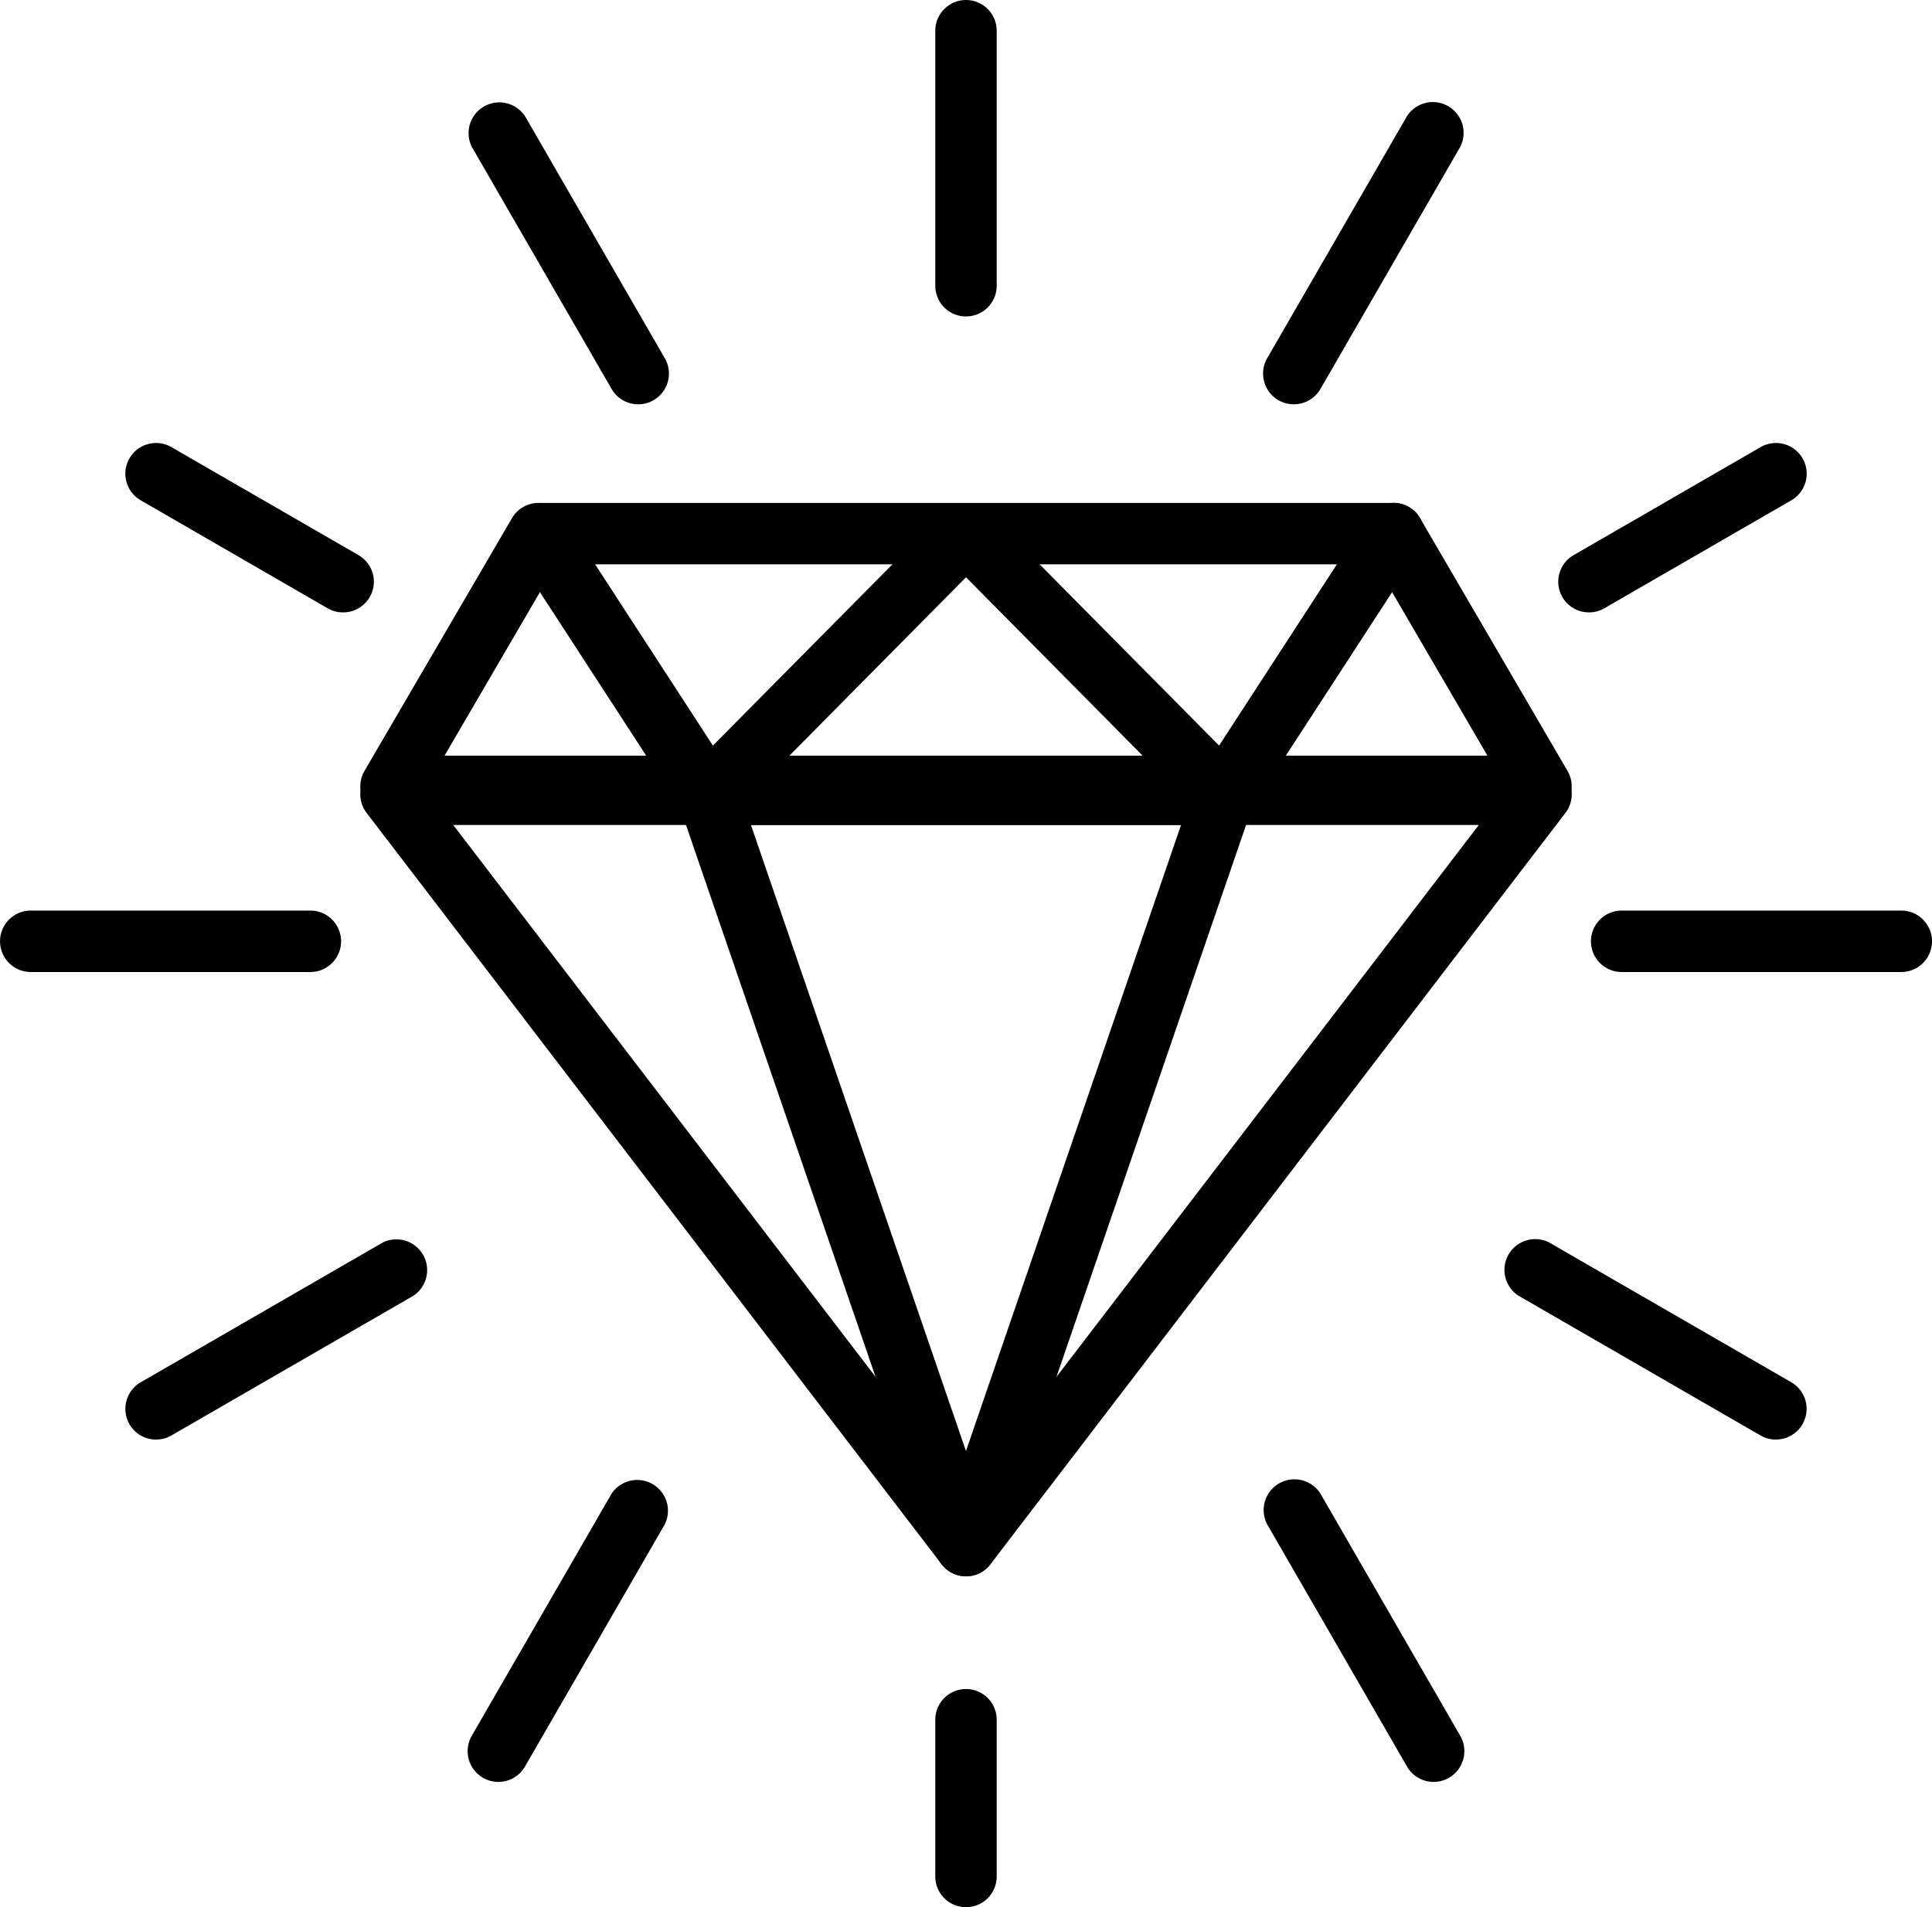
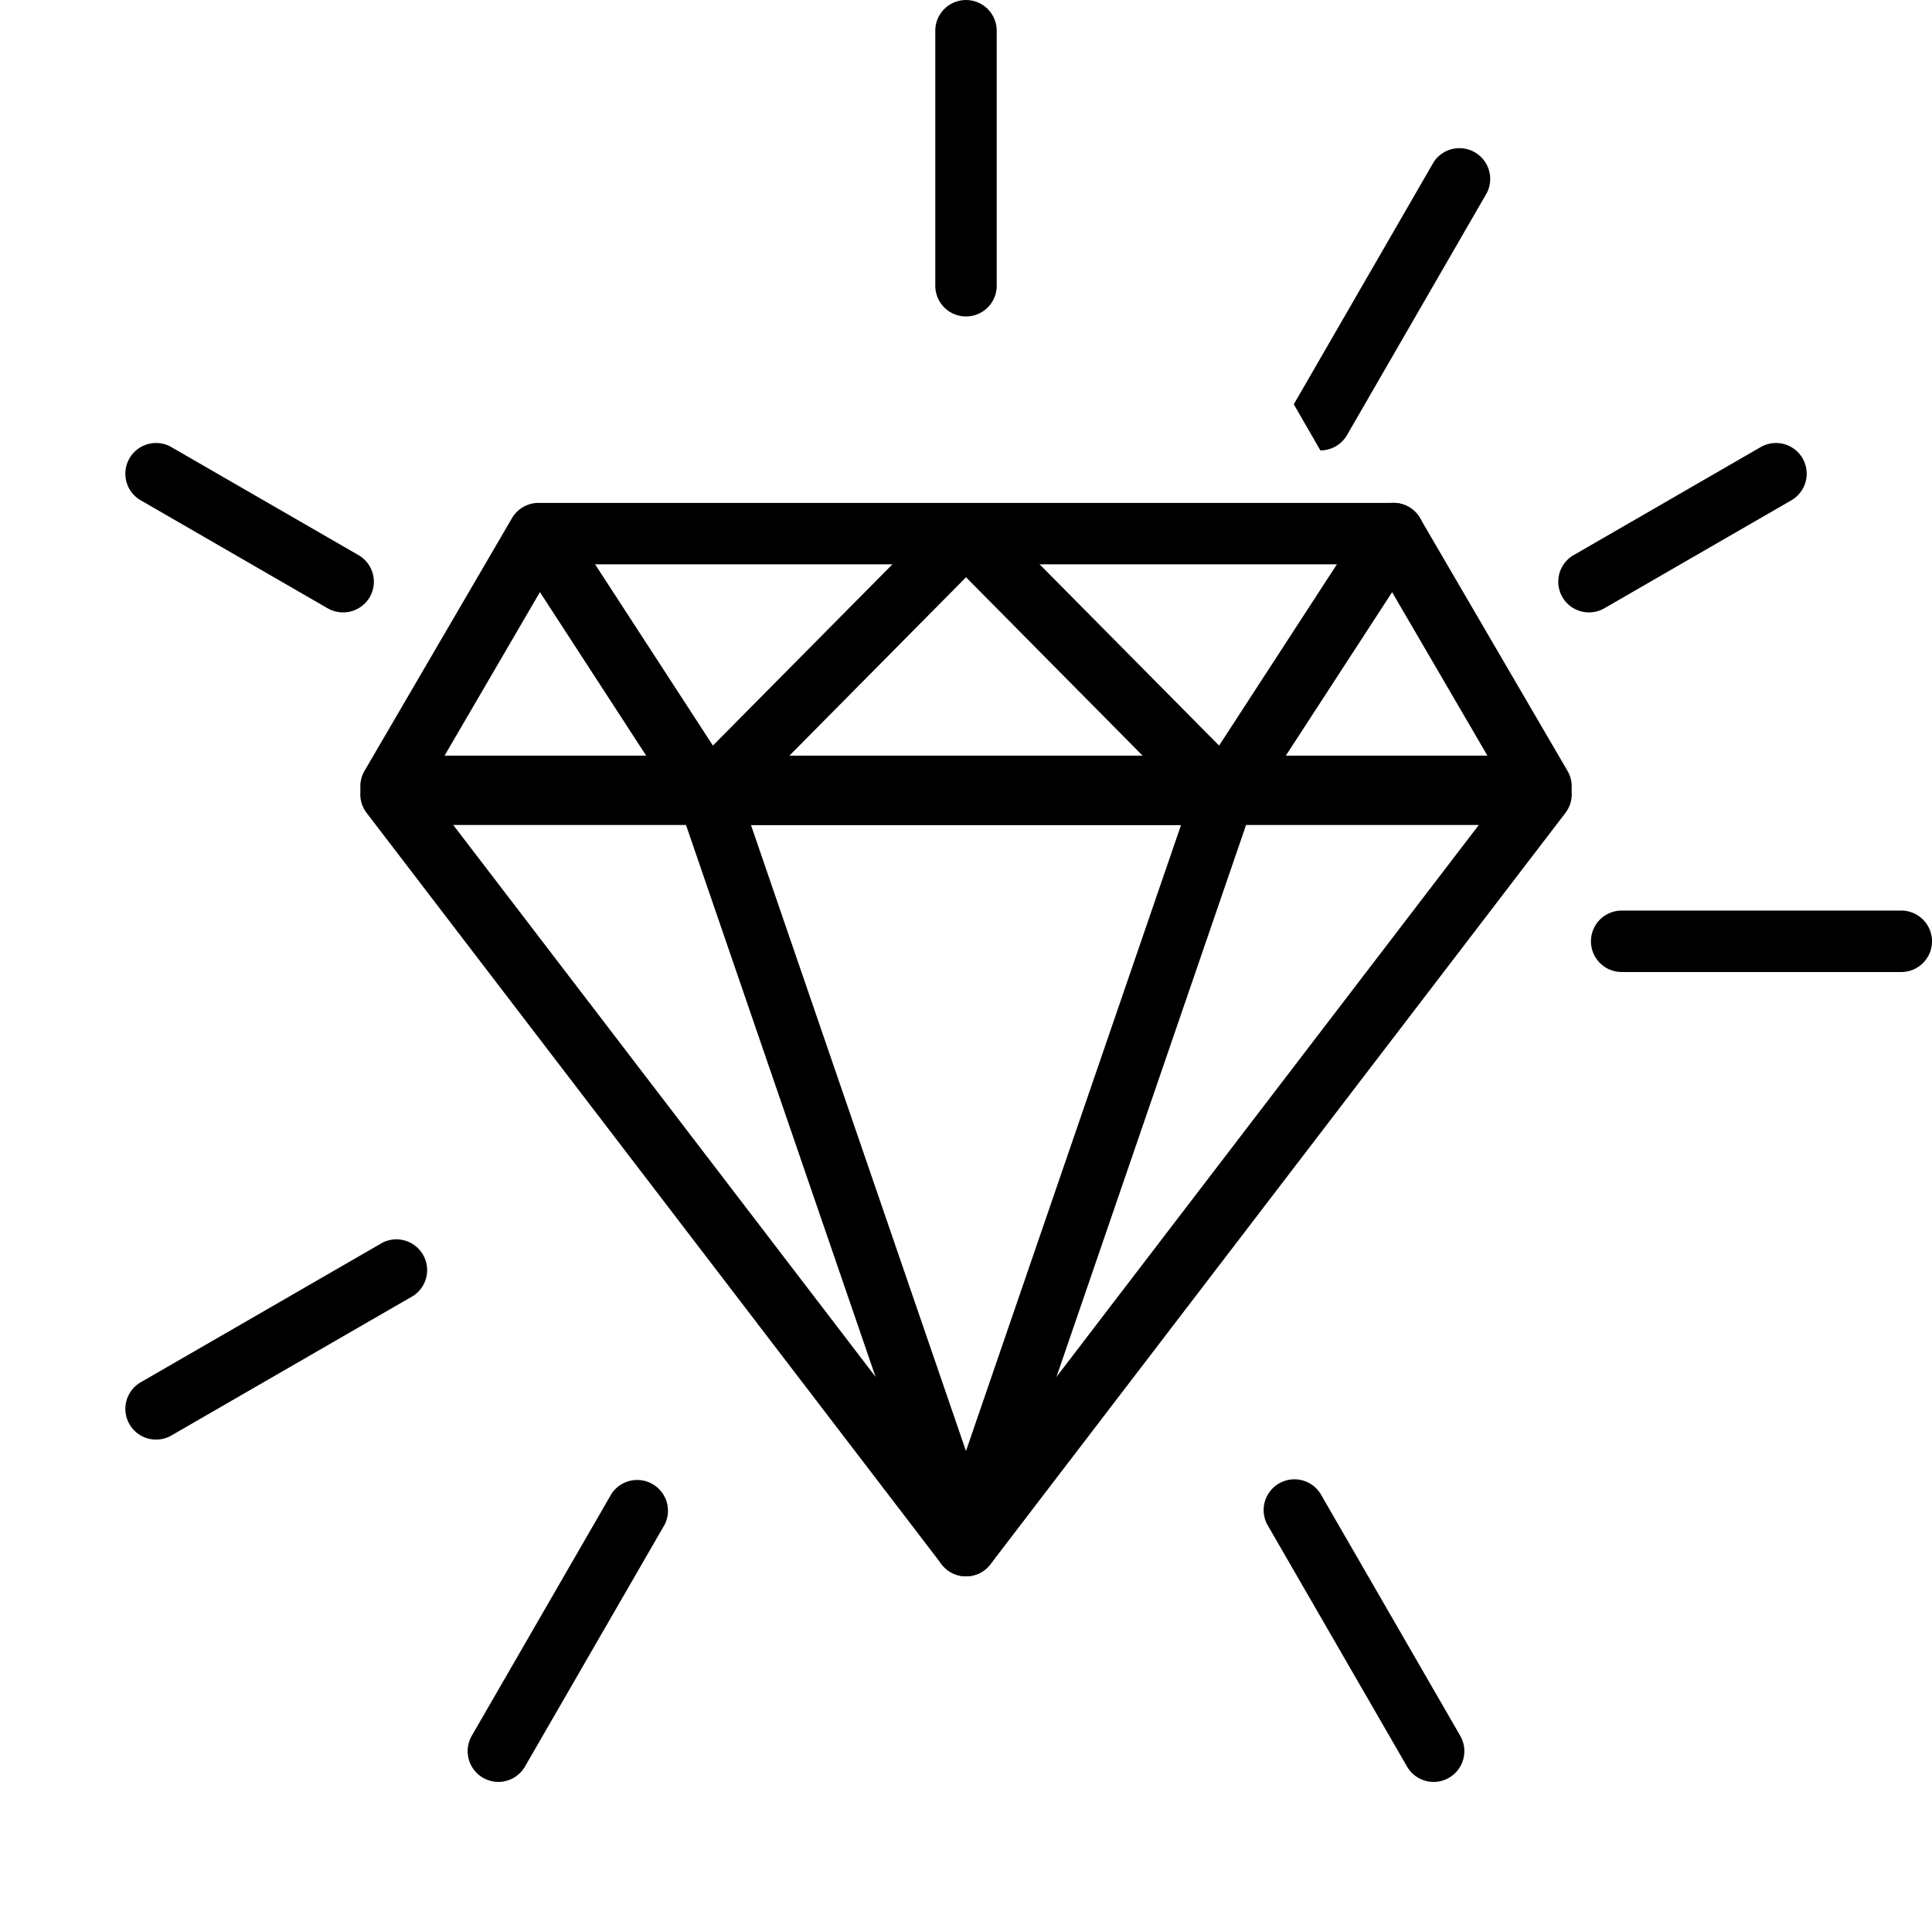
<svg xmlns="http://www.w3.org/2000/svg" width="84.998" height="83.918" viewBox="257 1835.764 42.499 41.959">
  <g data-name="Group 4">
    <g data-name="Group 3" transform="translate(257 1835.764)" clip-path="url(&quot;#a&quot;)">
      <path d="M21.25 34.68a.676.676 0 0 1-.537-.265L8.065 17.885a.676.676 0 0 1 .537-1.087h25.295a.676.676 0 0 1 .538 1.087l-12.648 16.53a.678.678 0 0 1-.537.265M9.97 18.15l11.28 14.742L32.53 18.15H9.97Z" fill-rule="evenodd" data-name="Path 22" />
      <path d="M21.25 34.68a.676.676 0 0 1-.64-.457l-5.677-16.53a.675.675 0 0 1 .64-.895h11.354a.677.677 0 0 1 .64.896l-5.678 16.53a.677.677 0 0 1-.64.456m-4.73-16.53 4.73 13.774L25.98 18.15h-9.46Z" fill-rule="evenodd" data-name="Path 23" />
      <path d="M33.897 17.976H8.602a.676.676 0 0 1-.584-1.016l3.244-5.56a.677.677 0 0 1 .584-.336h18.808c.24 0 .462.127.583.335l3.244 5.561a.675.675 0 0 1-.584 1.016M9.78 16.625H32.72l-2.455-4.21H12.234l-2.455 4.21Z" fill-rule="evenodd" data-name="Path 24" />
      <path d="M26.927 18.15a.677.677 0 0 1-.481-.2L21.25 12.7l-5.197 5.25a.674.674 0 0 1-1.047-.107l-3.726-5.735a.676.676 0 0 1 1.132-.737l3.27 5.032 5.088-5.138a.696.696 0 0 1 .96 0l5.087 5.138 3.27-5.032a.675.675 0 1 1 1.134.737l-3.728 5.735a.677.677 0 0 1-.566.307" fill-rule="evenodd" data-name="Path 25" />
      <path d="M21.25 6.962a.675.675 0 0 1-.676-.676V.676a.675.675 0 1 1 1.351 0v5.61a.675.675 0 0 1-.675.676" fill-rule="evenodd" data-name="Path 26" />
-       <path d="M28.46 8.895a.676.676 0 0 1-.585-1.014l3.076-5.327a.677.677 0 0 1 1.171.676l-3.075 5.326a.676.676 0 0 1-.587.339" fill-rule="evenodd" data-name="Path 27" />
+       <path d="M28.46 8.895l3.076-5.327a.677.677 0 0 1 1.171.676l-3.075 5.326a.676.676 0 0 1-.587.339" fill-rule="evenodd" data-name="Path 27" />
      <path d="M34.954 13.473a.675.675 0 0 1-.338-1.26l4.113-2.376a.675.675 0 1 1 .676 1.17l-4.114 2.376a.672.672 0 0 1-.337.09" fill-rule="evenodd" data-name="Path 28" />
      <path d="M41.823 21.385h-6.15a.676.676 0 1 1 0-1.352h6.15a.676.676 0 0 1 0 1.352" fill-rule="evenodd" data-name="Path 29" />
-       <path d="M39.067 31.672a.672.672 0 0 1-.338-.09l-5.327-3.076a.677.677 0 0 1 .676-1.171l5.327 3.076a.676.676 0 0 1-.338 1.26" fill-rule="evenodd" data-name="Path 30" />
      <path d="M31.537 39.203a.676.676 0 0 1-.586-.338l-3.076-5.327a.677.677 0 0 1 1.172-.676l3.075 5.327a.677.677 0 0 1-.585 1.014" fill-rule="evenodd" data-name="Path 31" />
-       <path d="M21.25 41.959a.675.675 0 0 1-.676-.676v-3.448a.675.675 0 1 1 1.351 0v3.448a.675.675 0 0 1-.675.676" fill-rule="evenodd" data-name="Path 32" />
      <path d="M10.962 39.203a.677.677 0 0 1-.585-1.014l3.076-5.327a.677.677 0 0 1 1.17.676l-3.075 5.327a.676.676 0 0 1-.586.338" fill-rule="evenodd" data-name="Path 33" />
      <path d="M3.433 31.672a.676.676 0 0 1-.338-1.261l5.327-3.076a.677.677 0 0 1 .675 1.17l-5.326 3.076a.672.672 0 0 1-.338.09" fill-rule="evenodd" data-name="Path 34" />
-       <path d="M6.827 21.385H.677a.676.676 0 1 1 0-1.352h6.15a.676.676 0 0 1 0 1.352" fill-rule="evenodd" data-name="Path 35" />
-       <path d="M14.04 8.895a.675.675 0 0 1-.587-.339L10.378 3.23a.677.677 0 0 1 1.17-.676l3.076 5.327a.676.676 0 0 1-.585 1.014" fill-rule="evenodd" data-name="Path 36" />
      <path d="M7.546 13.473a.673.673 0 0 1-.338-.09l-4.113-2.376a.675.675 0 1 1 .676-1.17l4.113 2.375a.675.675 0 0 1-.338 1.261" fill-rule="evenodd" data-name="Path 37" />
    </g>
  </g>
  <defs>
    <clipPath id="a">
      <path d="M0 0h42.5v41.959H0V0z" data-name="Rectangle 3" />
    </clipPath>
  </defs>
</svg>